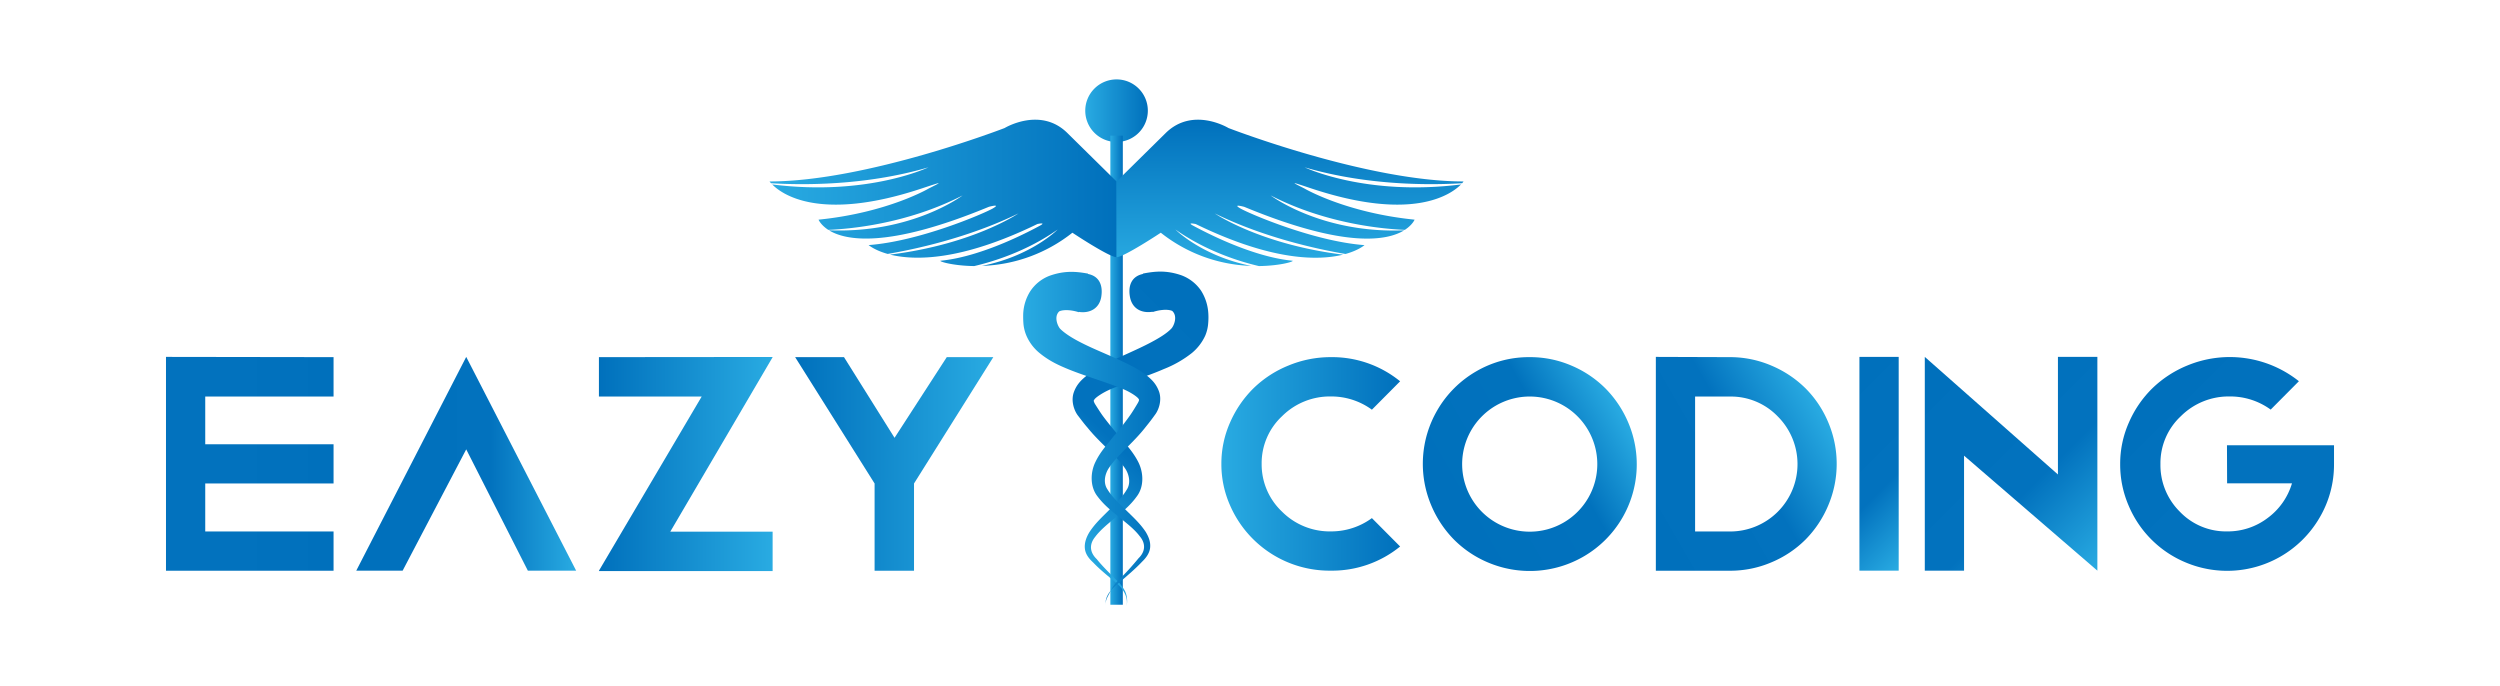
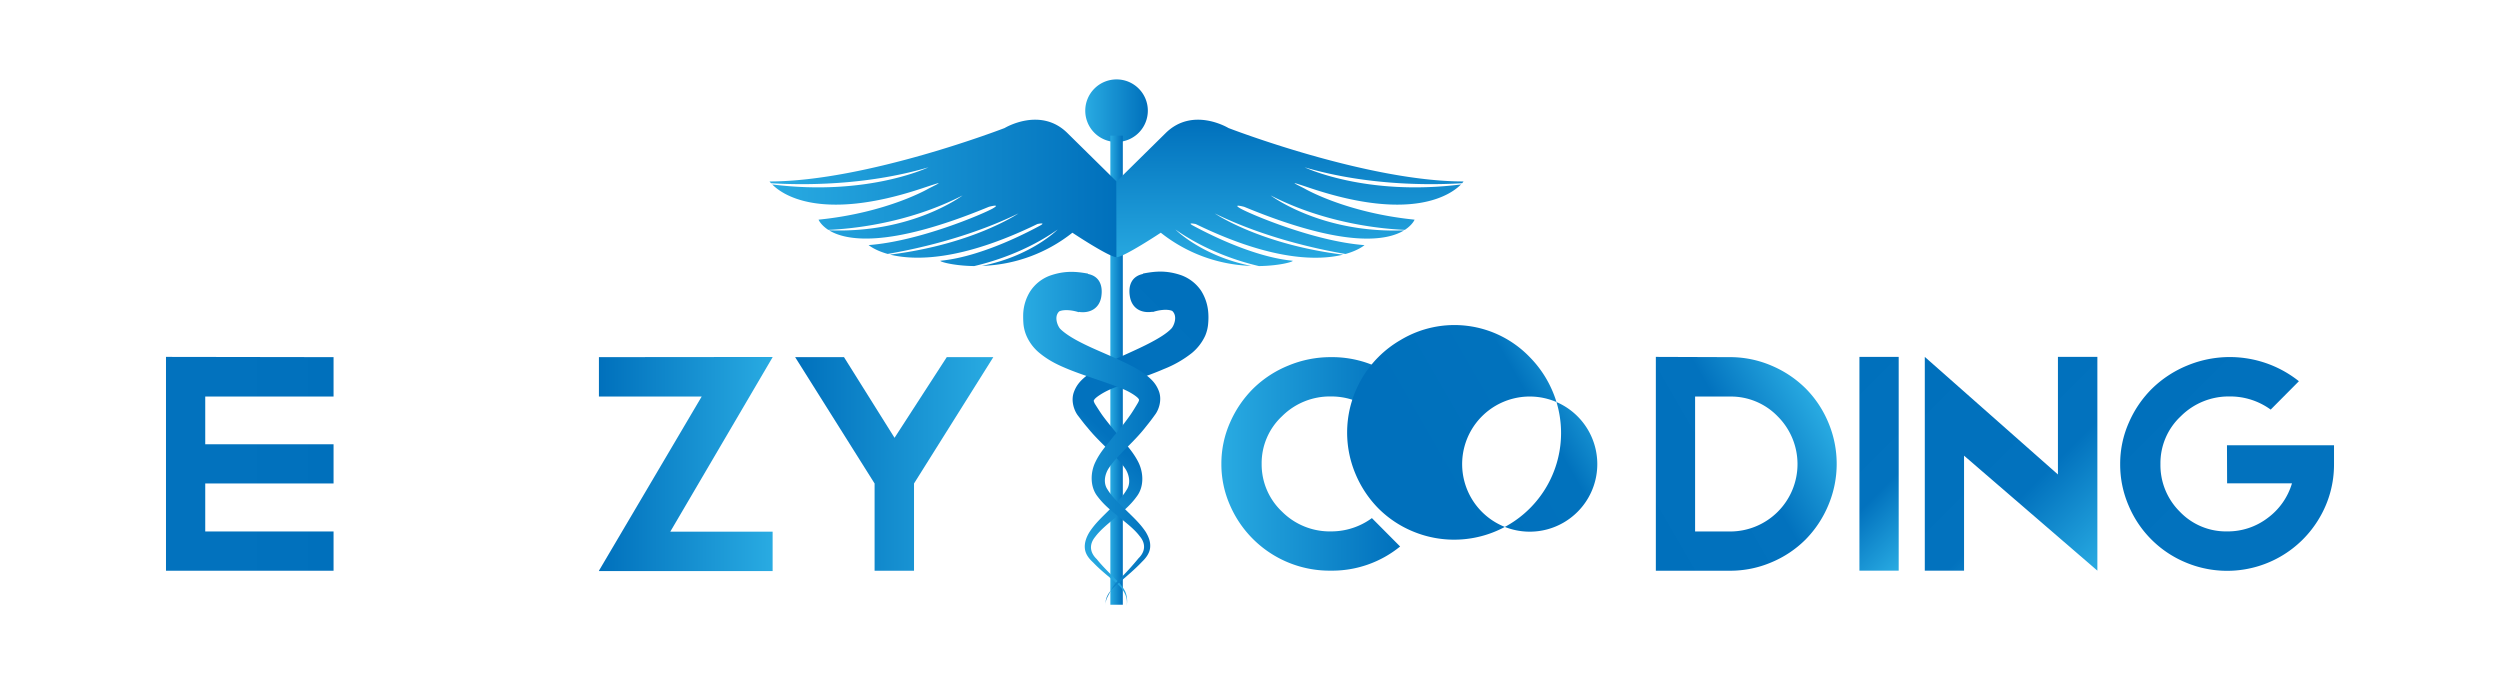
<svg xmlns="http://www.w3.org/2000/svg" xmlns:xlink="http://www.w3.org/1999/xlink" viewBox="0 0 1484 407">
  <defs>
    <style>.a{fill:url(#a);}.b{fill:url(#b);}.c{fill:url(#c);}.d{fill:url(#d);}.e{fill:url(#e);}.f{fill:url(#f);}.g{fill:url(#g);}.h{fill:url(#h);}.i{fill:url(#i);}.j{fill:url(#j);}.k{fill:url(#k);}.l{fill:url(#l);}.m{fill:url(#m);}.n{fill:url(#n);}.o{fill:url(#o);}.p{fill:url(#p);}</style>
    <linearGradient id="a" x1="98.53" y1="275.3" x2="197.98" y2="275.3" gradientUnits="userSpaceOnUse">
      <stop offset="0.39" stop-color="#0272be" />
      <stop offset="1" stop-color="#0070bc" />
    </linearGradient>
    <linearGradient id="b" x1="342.02" y1="275.3" x2="211.48" y2="275.3" gradientUnits="userSpaceOnUse">
      <stop offset="0" stop-color="#29abe2" />
      <stop offset="0.39" stop-color="#0272be" />
      <stop offset="1" stop-color="#0070bc" />
    </linearGradient>
    <linearGradient id="c" x1="458.63" y1="275.39" x2="355.52" y2="275.39" gradientUnits="userSpaceOnUse">
      <stop offset="0" stop-color="#29abe2" />
      <stop offset="1" stop-color="#0070bc" />
    </linearGradient>
    <linearGradient id="d" x1="589.58" y1="275.34" x2="472.03" y2="275.34" xlink:href="#c" />
    <linearGradient id="e" x1="725.03" y1="275.34" x2="831.13" y2="275.34" xlink:href="#c" />
    <linearGradient id="f" x1="963.01" y1="243.73" x2="853.17" y2="307.15" gradientUnits="userSpaceOnUse">
      <stop offset="0" stop-color="#29abe2" />
      <stop offset="0.35" stop-color="#0172bd" />
      <stop offset="1" stop-color="#0070bc" />
    </linearGradient>
    <linearGradient id="g" x1="1078.4" y1="237.77" x2="963.07" y2="304.36" xlink:href="#b" />
    <linearGradient id="h" x1="1152.95" y1="312.84" x2="1077.86" y2="237.75" xlink:href="#b" />
    <linearGradient id="i" x1="1251.1" y1="332.63" x2="1136.44" y2="217.96" xlink:href="#b" />
    <linearGradient id="j" x1="1367.37" y1="319.82" x2="1277.81" y2="230.26" xlink:href="#a" />
    <linearGradient id="k" x1="644.21" y1="65.69" x2="681.35" y2="65.69" xlink:href="#c" />
    <linearGradient id="l" x1="659.11" y1="219.75" x2="666.5" y2="219.75" xlink:href="#c" />
    <linearGradient id="m" x1="456.81" y1="114.49" x2="662.79" y2="114.49" xlink:href="#c" />
    <linearGradient id="n" x1="765.77" y1="157.92" x2="765.77" y2="71.07" xlink:href="#c" />
    <linearGradient id="o" x1="621.18" y1="312.35" x2="737.28" y2="196.24" xlink:href="#b" />
    <linearGradient id="p" x1="607.32" y1="260.4" x2="688.68" y2="260.4" xlink:href="#c" />
  </defs>
  <path class="a" d="M98.53,211.85,198,212v23.39H121.83v28.31H198v23.29H121.83v28.5H198v23.3H98.53Z" />
-   <path class="b" d="M211.48,338.74l65.27-126.89L342,338.74H313.33l-36.58-72-37.74,72Z" />
  <path class="c" d="M355.52,212l103.11-.1-.1.1h.1l-.1.19-60.65,103.4h60.75v23.39H355.52l.1-.19h-.1l61-103.4h-61Z" />
  <path class="d" d="M531,259.89,562,212h27.63l-47.07,75v51.8h-23.4v-51.8L472,212h29Z" />
  <path class="e" d="M790,235.34a40.17,40.17,0,0,0-29,11.75,38.05,38.05,0,0,0-12.08,28.3A38.46,38.46,0,0,0,761,303.7a40,40,0,0,0,29,11.74,40.79,40.79,0,0,0,24.36-7.89l16.75,16.85A63.94,63.94,0,0,1,790,338.74a64.39,64.39,0,0,1-59.79-38.65,60,60,0,0,1-5.2-24.6v-.19a60,60,0,0,1,5.2-24.6,65.13,65.13,0,0,1,13.87-20.22A64.44,64.44,0,0,1,764.79,217,65.19,65.19,0,0,1,790,212a63.94,63.94,0,0,1,41.11,14.34l-16.75,16.85A40.85,40.85,0,0,0,790,235.34Z" />
-   <path class="f" d="M908.07,212A62,62,0,0,1,932.76,217,63.58,63.58,0,0,1,953,230.58a64.59,64.59,0,0,1,13.53,20.26,63.25,63.25,0,0,1-3.47,56.47,63.24,63.24,0,0,1-23.15,23.1,63.61,63.61,0,0,1-56.52,3.52,62.92,62.92,0,0,1-20.21-13.53,64.52,64.52,0,0,1-13.53-20.27,63.25,63.25,0,0,1,3.47-56.51,63.17,63.17,0,0,1,23.1-23.15A62,62,0,0,1,908.07,212Zm-28.4,91.84a40.11,40.11,0,1,0,56.75-56.7,40.11,40.11,0,1,0-56.75,56.7Z" />
+   <path class="f" d="M908.07,212a64.59,64.59,0,0,1,13.53,20.26,63.25,63.25,0,0,1-3.47,56.47,63.24,63.24,0,0,1-23.15,23.1,63.61,63.61,0,0,1-56.52,3.52,62.92,62.92,0,0,1-20.21-13.53,64.52,64.52,0,0,1-13.53-20.27,63.25,63.25,0,0,1,3.47-56.51,63.17,63.17,0,0,1,23.1-23.15A62,62,0,0,1,908.07,212Zm-28.4,91.84a40.11,40.11,0,1,0,56.75-56.7,40.11,40.11,0,1,0-56.75,56.7Z" />
  <path class="g" d="M1026.82,212a62.31,62.31,0,0,1,24.64,5,64.17,64.17,0,0,1,20.27,13.48,62.88,62.88,0,0,1,13.52,20.22,63.12,63.12,0,0,1,0,49.29,64,64,0,0,1-13.47,20.27,62.88,62.88,0,0,1-20.22,13.52,62.19,62.19,0,0,1-24.65,5h-44V211.85Zm.09,103.49a40,40,0,0,0,28.31-68.35,38.59,38.59,0,0,0-28.31-11.75h-20.7v80.1Z" />
  <path class="h" d="M1127.06,338.74h-23.3V211.85h23.3Z" />
  <path class="i" d="M1221.59,281.65v-69.8H1245V338.74l-79.14-68.26v68.26h-23.3V211.85Z" />
  <path class="j" d="M1321.93,264.32h63.54v11.07a62,62,0,0,1-8.52,31.82,63.27,63.27,0,0,1-23.15,23.11,63.45,63.45,0,0,1-56.47,3.51,62.92,62.92,0,0,1-33.79-33.74,61.37,61.37,0,0,1-5-24.6v-.1a60.14,60.14,0,0,1,5.2-24.64,64.25,64.25,0,0,1,13.86-20.22,65.5,65.5,0,0,1,20.7-13.53,65.88,65.88,0,0,1,66.33,9.29l-16.75,16.85a40.8,40.8,0,0,0-24.36-7.8,40.17,40.17,0,0,0-29,11.75,38.05,38.05,0,0,0-12.08,28.3,38.91,38.91,0,0,0,11.51,28.35,37.85,37.85,0,0,0,28.06,11.7,39,39,0,0,0,24.12-8,39.38,39.38,0,0,0,14.39-20.55h-38.51Z" />
  <path class="k" d="M681.35,65.7a18.57,18.57,0,1,1-18.56-18.56A18.53,18.53,0,0,1,681.35,65.7Z" />
  <rect class="l" x="659.11" y="80.52" width="7.39" height="278.45" />
  <path class="m" d="M458.39,109.49c56.79,7.15,92.75-10.17,92.75-10.17-37.93,11.16-76,10.52-93.45,9.44a7.21,7.21,0,0,1-.88-1.05C514.4,107.71,596.34,76,596.34,76s21.25-12.91,37.29,3c17.82,17.57,29.16,28.73,29.16,28.73v44.94c-4.38,0-26.22-14.53-26.22-14.53a91,91,0,0,1-53.74,19.69c29.4-5.8,45-21.58,45-21.58-18.37,12.94-38.24,19.05-49.52,21.69-13.24-.16-21.75-3-19.8-3.19,25.22-2.48,54.43-18.44,58.7-20.73s-1.4-1.05-1.4-1.05c-45.63,22.23-73.09,21.69-87.5,18.16,49.36-6.06,76.27-24.46,76.27-24.46-29.64,14.49-61.47,21.29-77.65,24.06-7.75-2.16-11.32-5.25-11.32-5.25,30.09-2.23,68.32-18.65,73.68-21.72s-2.28-1-2.28-1c-60.29,24.95-85.06,20-94.94,13.94C541.52,138.72,571.4,116,571.4,116c-33.75,17.36-68.57,20-79.74,20.44-4.58-3-5.77-6.05-5.77-6.05,41.12-4.14,65.55-18.57,65.55-18.57,8.24-4.11,8.24-4.11-4.17,0C486.69,132,464,115.2,458.39,109.49Z" />
  <path class="n" d="M867.27,109.49c-56.86,7.15-92.85-10.17-92.85-10.17,38,11.16,76,10.52,93.5,9.44a8.87,8.87,0,0,0,.83-1.05C811.16,107.71,729.22,76,729.22,76s-21.16-12.91-37.29,3l-29.14,28.73v44.94c4.35,0,26.26-14.53,26.26-14.53a90.78,90.78,0,0,0,53.67,19.69c-29.29-5.8-45-21.58-45-21.58,18.41,12.94,38.29,19.05,49.56,21.69,13.31-.16,21.74-3,19.76-3.19-25.18-2.48-54.37-18.44-58.7-20.73S709.8,133,709.8,133c45.64,22.23,73.16,21.69,87.46,18.16-49.31-6.06-76.18-24.46-76.18-24.46,29.55,14.49,61.37,21.29,77.61,24.06,7.79-2.16,11.28-5.25,11.28-5.25-30.05-2.23-68.24-18.65-73.6-21.72s2.24-1,2.24-1c60.24,24.95,85,20,94.89,13.94C784.15,138.72,754.25,116,754.25,116c33.71,17.36,68.53,20,79.66,20.44,4.6-3,5.79-6.05,5.79-6.05-41.11-4.14-65.54-18.57-65.54-18.57-8.19-4.11-8.19-4.11,4.13,0C838.91,132,861.6,115.2,867.27,109.49Z" />
  <path class="o" d="M717.25,185.89a28.1,28.1,0,0,0-4.32-13.39,24.37,24.37,0,0,0-11.66-9.09c-8.7-3-15.3-2.48-22.9-1l.1.21c-6.25,1.28-9,6.29-7.75,13.49s7,10,13.51,8.93v.2c3.23-1.1,8.44-2,11.57-.69,3.53,3.16.94,9.07-.5,10.51-2.73,2.87-7.2,5.56-11.76,8-9.34,5-19.87,9-30.49,14.69a61.6,61.6,0,0,0-8,5.2c-2.58,2.19-5.75,4.71-7.6,9.82-1.93,5.31.25,11.21,2.54,14.08,1.89,2.43,3.47,4.62,5.57,7,7.44,9.32,17.37,16.67,22.64,24.71,2.27,3.75,3,8.63.58,12.2-2.47,4.26-6.65,8.2-10.62,12.21s-8.34,7.94-11.67,13.23c-1.54,2.63-2.93,6-2.48,9.64s3,6.29,4.91,8.06c4,4.23,8.54,7.81,12.82,11.42,4.37,3.44,8.15,8.43,7,14.49a14.38,14.38,0,0,0-.79-8.63,22.7,22.7,0,0,0-5.32-6.89c-4-4.14-8.09-8-11.57-12.36-4.36-4.17-4.47-8.93-1-13.21,3.13-4.19,7.55-7.69,11.88-11.33s8.88-7.22,12.75-12.58c4.62-5.93,4.08-14.47,1-20.53s-7.27-10.42-10.89-14.77-7.2-8.59-10.38-12.93c-1.49-2.11-3.13-4.72-4.52-6.92-.94-1.78-.64-2.08-.43-2.22.39-1.26,5.32-4.54,9.82-6.41,9.64-4.17,20.47-7.15,31.43-11.91a65.32,65.32,0,0,0,16.84-9.62,29.14,29.14,0,0,0,7.85-10.22,23.17,23.17,0,0,0,1.78-7.49A37.75,37.75,0,0,0,717.25,185.89Z" />
  <path class="p" d="M607.37,186.43A27.29,27.29,0,0,1,611.49,173,23.9,23.9,0,0,1,623,163.71c8.64-3.08,15.29-2.68,22.84-1.29v.21c6.21,1.19,9,6.14,7.9,13.38s-7,10.12-13.35,9.13l-.06.2c-3.18-1.08-8.44-1.88-11.52-.54-3.53,3.22-.79,9.13.64,10.51,2.79,2.74,7.26,5.51,11.93,7.89,9.44,4.87,19.95,8.63,30.58,14.14a57,57,0,0,1,8.2,5.11c2.63,2.17,5.81,4.62,7.75,9.73,2,5.31-.1,11.22-2.34,14.08-1.83,2.58-3.44,4.67-5.46,7.14-7.26,9.43-17.09,16.88-22.25,25-2.29,3.87-2.87,8.68-.4,12.21,2.53,4.16,6.71,8.13,10.74,12,4.07,4.05,8.43,7.92,11.86,13.07,1.64,2.68,3.07,5.95,2.64,9.57s-2.94,6.41-4.78,8.2c-4,4.26-8.44,7.94-12.65,11.65-4.34,3.44-10,8.29-8.8,14.31-.69-2.86,1.39-5.63,2.69-8.4a23.37,23.37,0,0,1,5.17-7,159.49,159.49,0,0,0,11.45-12.57c4.28-4.14,4.33-8.92.76-13.14-3.18-4.21-7.65-7.58-12-11.15s-9-7.1-13-12.41c-4.67-5.84-4.28-14.49-1.29-20.53,3-6.26,7.14-10.47,10.61-15a164.33,164.33,0,0,0,10.24-13.09c1.39-2,3-4.68,4.37-7,.94-1.71.66-2,.45-2.22-.45-1.19-5.32-4.46-9.93-6.2-9.64-4-20.56-7-31.53-11.4-5.57-2.29-11.23-4.77-17-9.43a27.28,27.28,0,0,1-7.94-10.07,23.62,23.62,0,0,1-2-7.5A58.05,58.05,0,0,1,607.37,186.43Z" />
  <path class="k" d="M681.35,65.7a18.57,18.57,0,1,1-18.56-18.56A18.53,18.53,0,0,1,681.35,65.7Z" />
  <rect class="l" x="659.11" y="80.52" width="7.39" height="278.45" />
</svg>